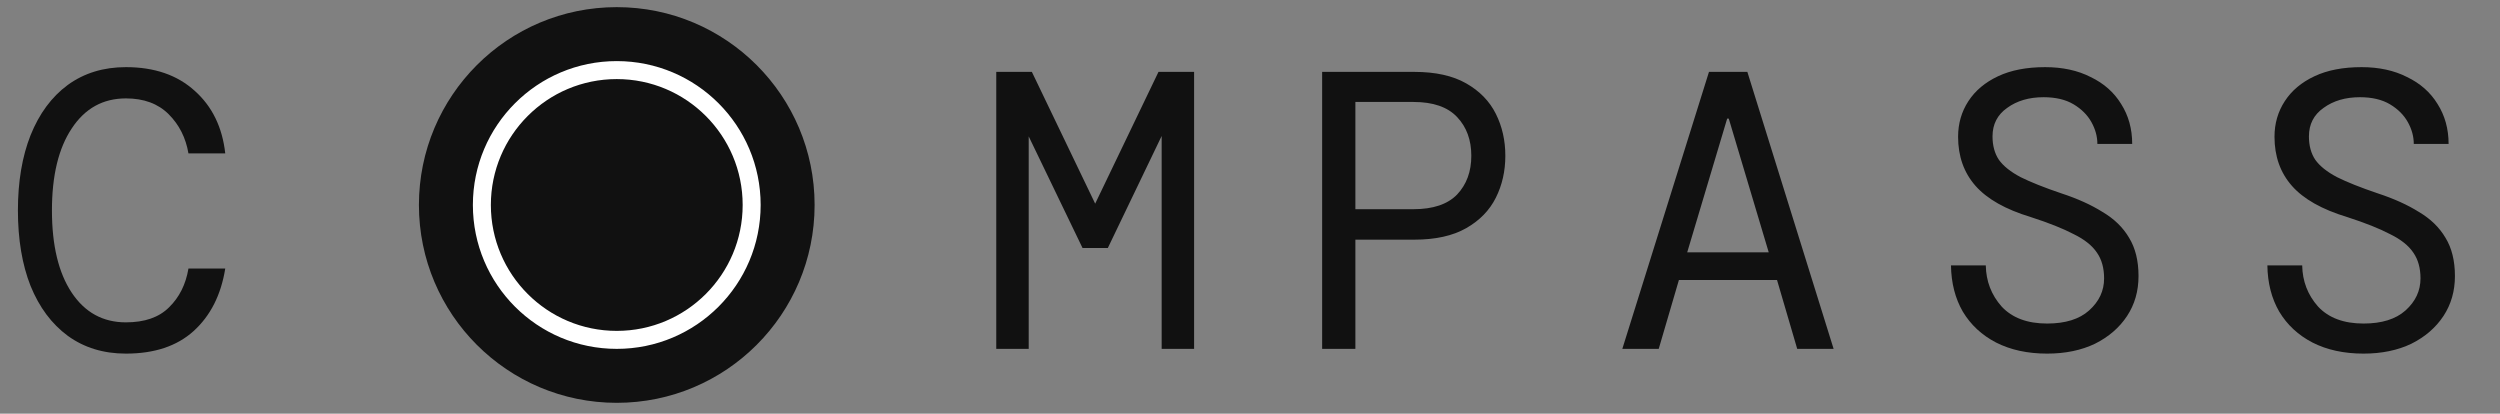
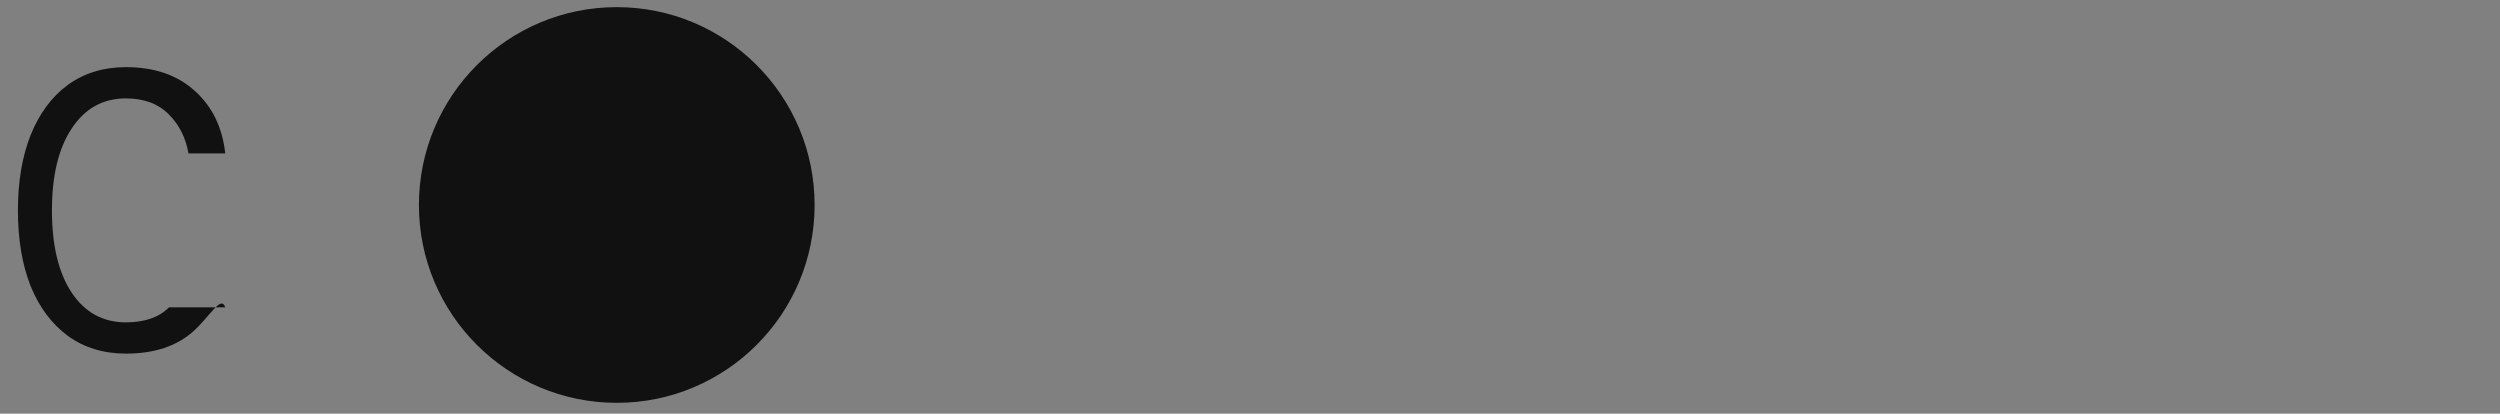
<svg xmlns="http://www.w3.org/2000/svg" width="139" height="23" viewBox="0 0 139 23" fill="none">
  <rect x="0" y="0" width="139" height="23" fill="#808080" stroke="none" />
-   <path d="M7.002 19.661C5.755 19.661 4.677 19.331 3.768 18.671C2.873 18.011 2.184 17.087 1.7 15.899C1.231 14.711 0.996 13.31 0.996 11.697C0.996 10.098 1.231 8.705 1.7 7.517C2.184 6.314 2.873 5.383 3.768 4.723C4.677 4.063 5.755 3.733 7.002 3.733C8.586 3.733 9.862 4.173 10.83 5.053C11.798 5.918 12.363 7.077 12.524 8.529H10.478C10.331 7.663 9.965 6.937 9.378 6.351C8.791 5.764 7.999 5.471 7.002 5.471C5.726 5.471 4.721 6.028 3.988 7.143C3.255 8.243 2.888 9.761 2.888 11.697C2.888 13.647 3.255 15.173 3.988 16.273C4.721 17.373 5.726 17.923 7.002 17.923C8.043 17.923 8.843 17.644 9.4 17.087C9.972 16.529 10.331 15.811 10.478 14.931H12.524C12.289 16.397 11.703 17.556 10.764 18.407C9.84 19.243 8.586 19.661 7.002 19.661Z" fill="#111111" />
+   <path d="M7.002 19.661C5.755 19.661 4.677 19.331 3.768 18.671C2.873 18.011 2.184 17.087 1.7 15.899C1.231 14.711 0.996 13.31 0.996 11.697C0.996 10.098 1.231 8.705 1.7 7.517C2.184 6.314 2.873 5.383 3.768 4.723C4.677 4.063 5.755 3.733 7.002 3.733C8.586 3.733 9.862 4.173 10.83 5.053C11.798 5.918 12.363 7.077 12.524 8.529H10.478C10.331 7.663 9.965 6.937 9.378 6.351C8.791 5.764 7.999 5.471 7.002 5.471C5.726 5.471 4.721 6.028 3.988 7.143C3.255 8.243 2.888 9.761 2.888 11.697C2.888 13.647 3.255 15.173 3.988 16.273C4.721 17.373 5.726 17.923 7.002 17.923C8.043 17.923 8.843 17.644 9.4 17.087H12.524C12.289 16.397 11.703 17.556 10.764 18.407C9.84 19.243 8.586 19.661 7.002 19.661Z" fill="#111111" />
  <circle cx="34.292" cy="11.397" r="11" fill="#111111" />
-   <circle cx="34.292" cy="11.397" r="7.5" fill="#111111" stroke="white" />
-   <path d="M55.392 19.397V3.997H57.372L60.892 11.323L64.412 3.997H66.392V19.397H64.588V7.561L61.596 13.787H60.188L57.196 7.583V19.397H55.392ZM73.511 19.397V3.997H78.637C79.811 3.997 80.771 4.209 81.519 4.635C82.267 5.06 82.817 5.625 83.169 6.329C83.521 7.033 83.697 7.81 83.697 8.661C83.697 9.511 83.521 10.289 83.169 10.993C82.817 11.697 82.267 12.261 81.519 12.687C80.771 13.112 79.811 13.325 78.637 13.325H75.359V19.397H73.511ZM75.359 11.631H78.593C79.679 11.631 80.485 11.359 81.013 10.817C81.541 10.259 81.805 9.541 81.805 8.661C81.805 7.781 81.541 7.062 81.013 6.505C80.485 5.947 79.679 5.669 78.593 5.669H75.359V11.631ZM90.201 19.397L95.019 3.997H97.153L101.949 19.397H99.925L98.803 15.569H93.347L92.225 19.397H90.201ZM96.031 6.593L93.809 14.029H98.341L96.119 6.593H96.031ZM113.82 19.661C112.735 19.661 111.789 19.455 110.982 19.045C110.19 18.634 109.574 18.062 109.134 17.329C108.709 16.595 108.489 15.737 108.474 14.755H110.41C110.425 15.635 110.718 16.397 111.29 17.043C111.877 17.673 112.72 17.989 113.82 17.989C114.832 17.989 115.61 17.747 116.152 17.263C116.71 16.764 116.988 16.17 116.988 15.481C116.988 14.909 116.856 14.432 116.592 14.051C116.328 13.655 115.896 13.31 115.294 13.017C114.708 12.709 113.916 12.393 112.918 12.071C111.51 11.645 110.484 11.066 109.838 10.333C109.193 9.599 108.87 8.69 108.87 7.605C108.87 6.871 109.061 6.211 109.442 5.625C109.824 5.038 110.374 4.576 111.092 4.239C111.811 3.901 112.684 3.733 113.71 3.733C114.678 3.733 115.522 3.916 116.24 4.283C116.974 4.635 117.538 5.133 117.934 5.779C118.345 6.424 118.55 7.165 118.55 8.001H116.614C116.614 7.59 116.504 7.187 116.284 6.791C116.064 6.395 115.734 6.065 115.294 5.801C114.854 5.537 114.297 5.405 113.622 5.405C112.816 5.405 112.141 5.603 111.598 5.999C111.056 6.38 110.784 6.908 110.784 7.583C110.784 8.096 110.902 8.529 111.136 8.881C111.386 9.233 111.789 9.555 112.346 9.849C112.904 10.127 113.659 10.428 114.612 10.751C115.507 11.044 116.27 11.389 116.9 11.785C117.546 12.166 118.037 12.643 118.374 13.215C118.726 13.787 118.902 14.498 118.902 15.349C118.902 16.185 118.69 16.925 118.264 17.571C117.839 18.216 117.245 18.729 116.482 19.111C115.72 19.477 114.832 19.661 113.82 19.661ZM131.412 19.661C130.326 19.661 129.38 19.455 128.574 19.045C127.782 18.634 127.166 18.062 126.726 17.329C126.3 16.595 126.08 15.737 126.066 14.755H128.002C128.016 15.635 128.31 16.397 128.882 17.043C129.468 17.673 130.312 17.989 131.412 17.989C132.424 17.989 133.201 17.747 133.744 17.263C134.301 16.764 134.58 16.17 134.58 15.481C134.58 14.909 134.448 14.432 134.184 14.051C133.92 13.655 133.487 13.31 132.886 13.017C132.299 12.709 131.507 12.393 130.51 12.071C129.102 11.645 128.075 11.066 127.43 10.333C126.784 9.599 126.462 8.69 126.462 7.605C126.462 6.871 126.652 6.211 127.034 5.625C127.415 5.038 127.965 4.576 128.684 4.239C129.402 3.901 130.275 3.733 131.302 3.733C132.27 3.733 133.113 3.916 133.832 4.283C134.565 4.635 135.13 5.133 135.526 5.779C135.936 6.424 136.142 7.165 136.142 8.001H134.206C134.206 7.59 134.096 7.187 133.876 6.791C133.656 6.395 133.326 6.065 132.886 5.801C132.446 5.537 131.888 5.405 131.214 5.405C130.407 5.405 129.732 5.603 129.19 5.999C128.647 6.38 128.376 6.908 128.376 7.583C128.376 8.096 128.493 8.529 128.728 8.881C128.977 9.233 129.38 9.555 129.938 9.849C130.495 10.127 131.25 10.428 132.204 10.751C133.098 11.044 133.861 11.389 134.492 11.785C135.137 12.166 135.628 12.643 135.966 13.215C136.318 13.787 136.494 14.498 136.494 15.349C136.494 16.185 136.281 16.925 135.856 17.571C135.43 18.216 134.836 18.729 134.074 19.111C133.311 19.477 132.424 19.661 131.412 19.661Z" fill="#111111" />
</svg>